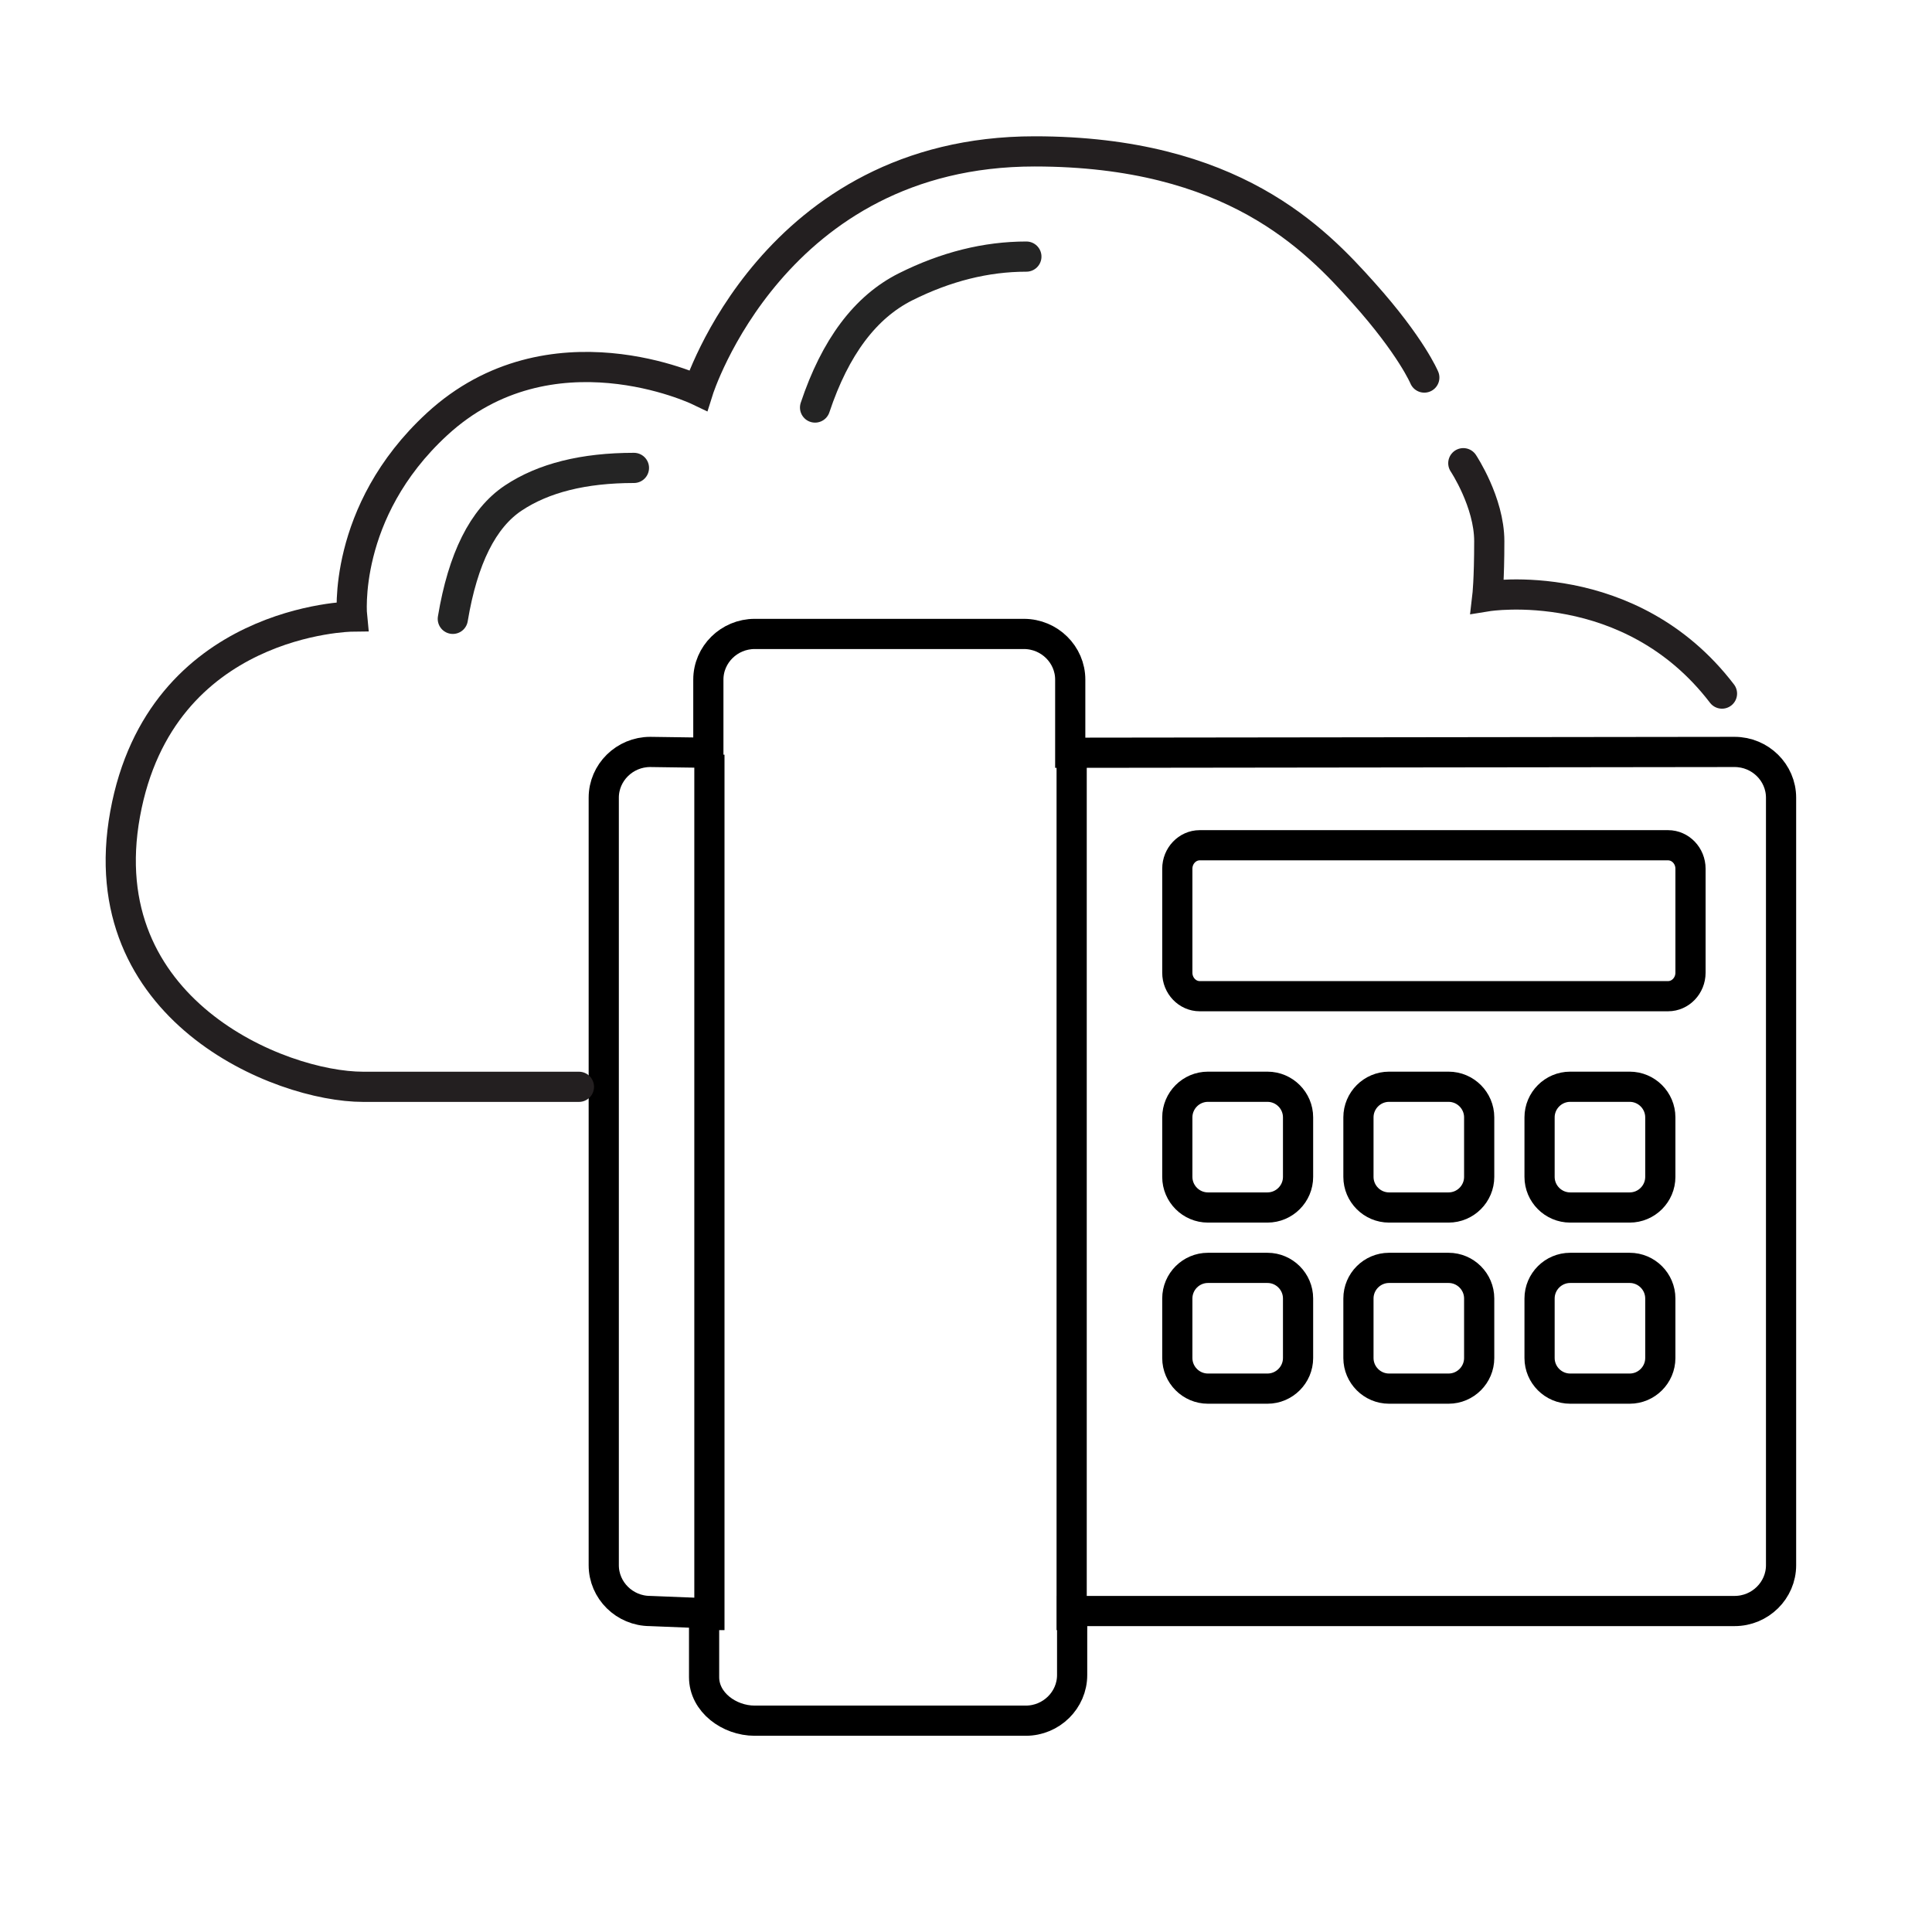
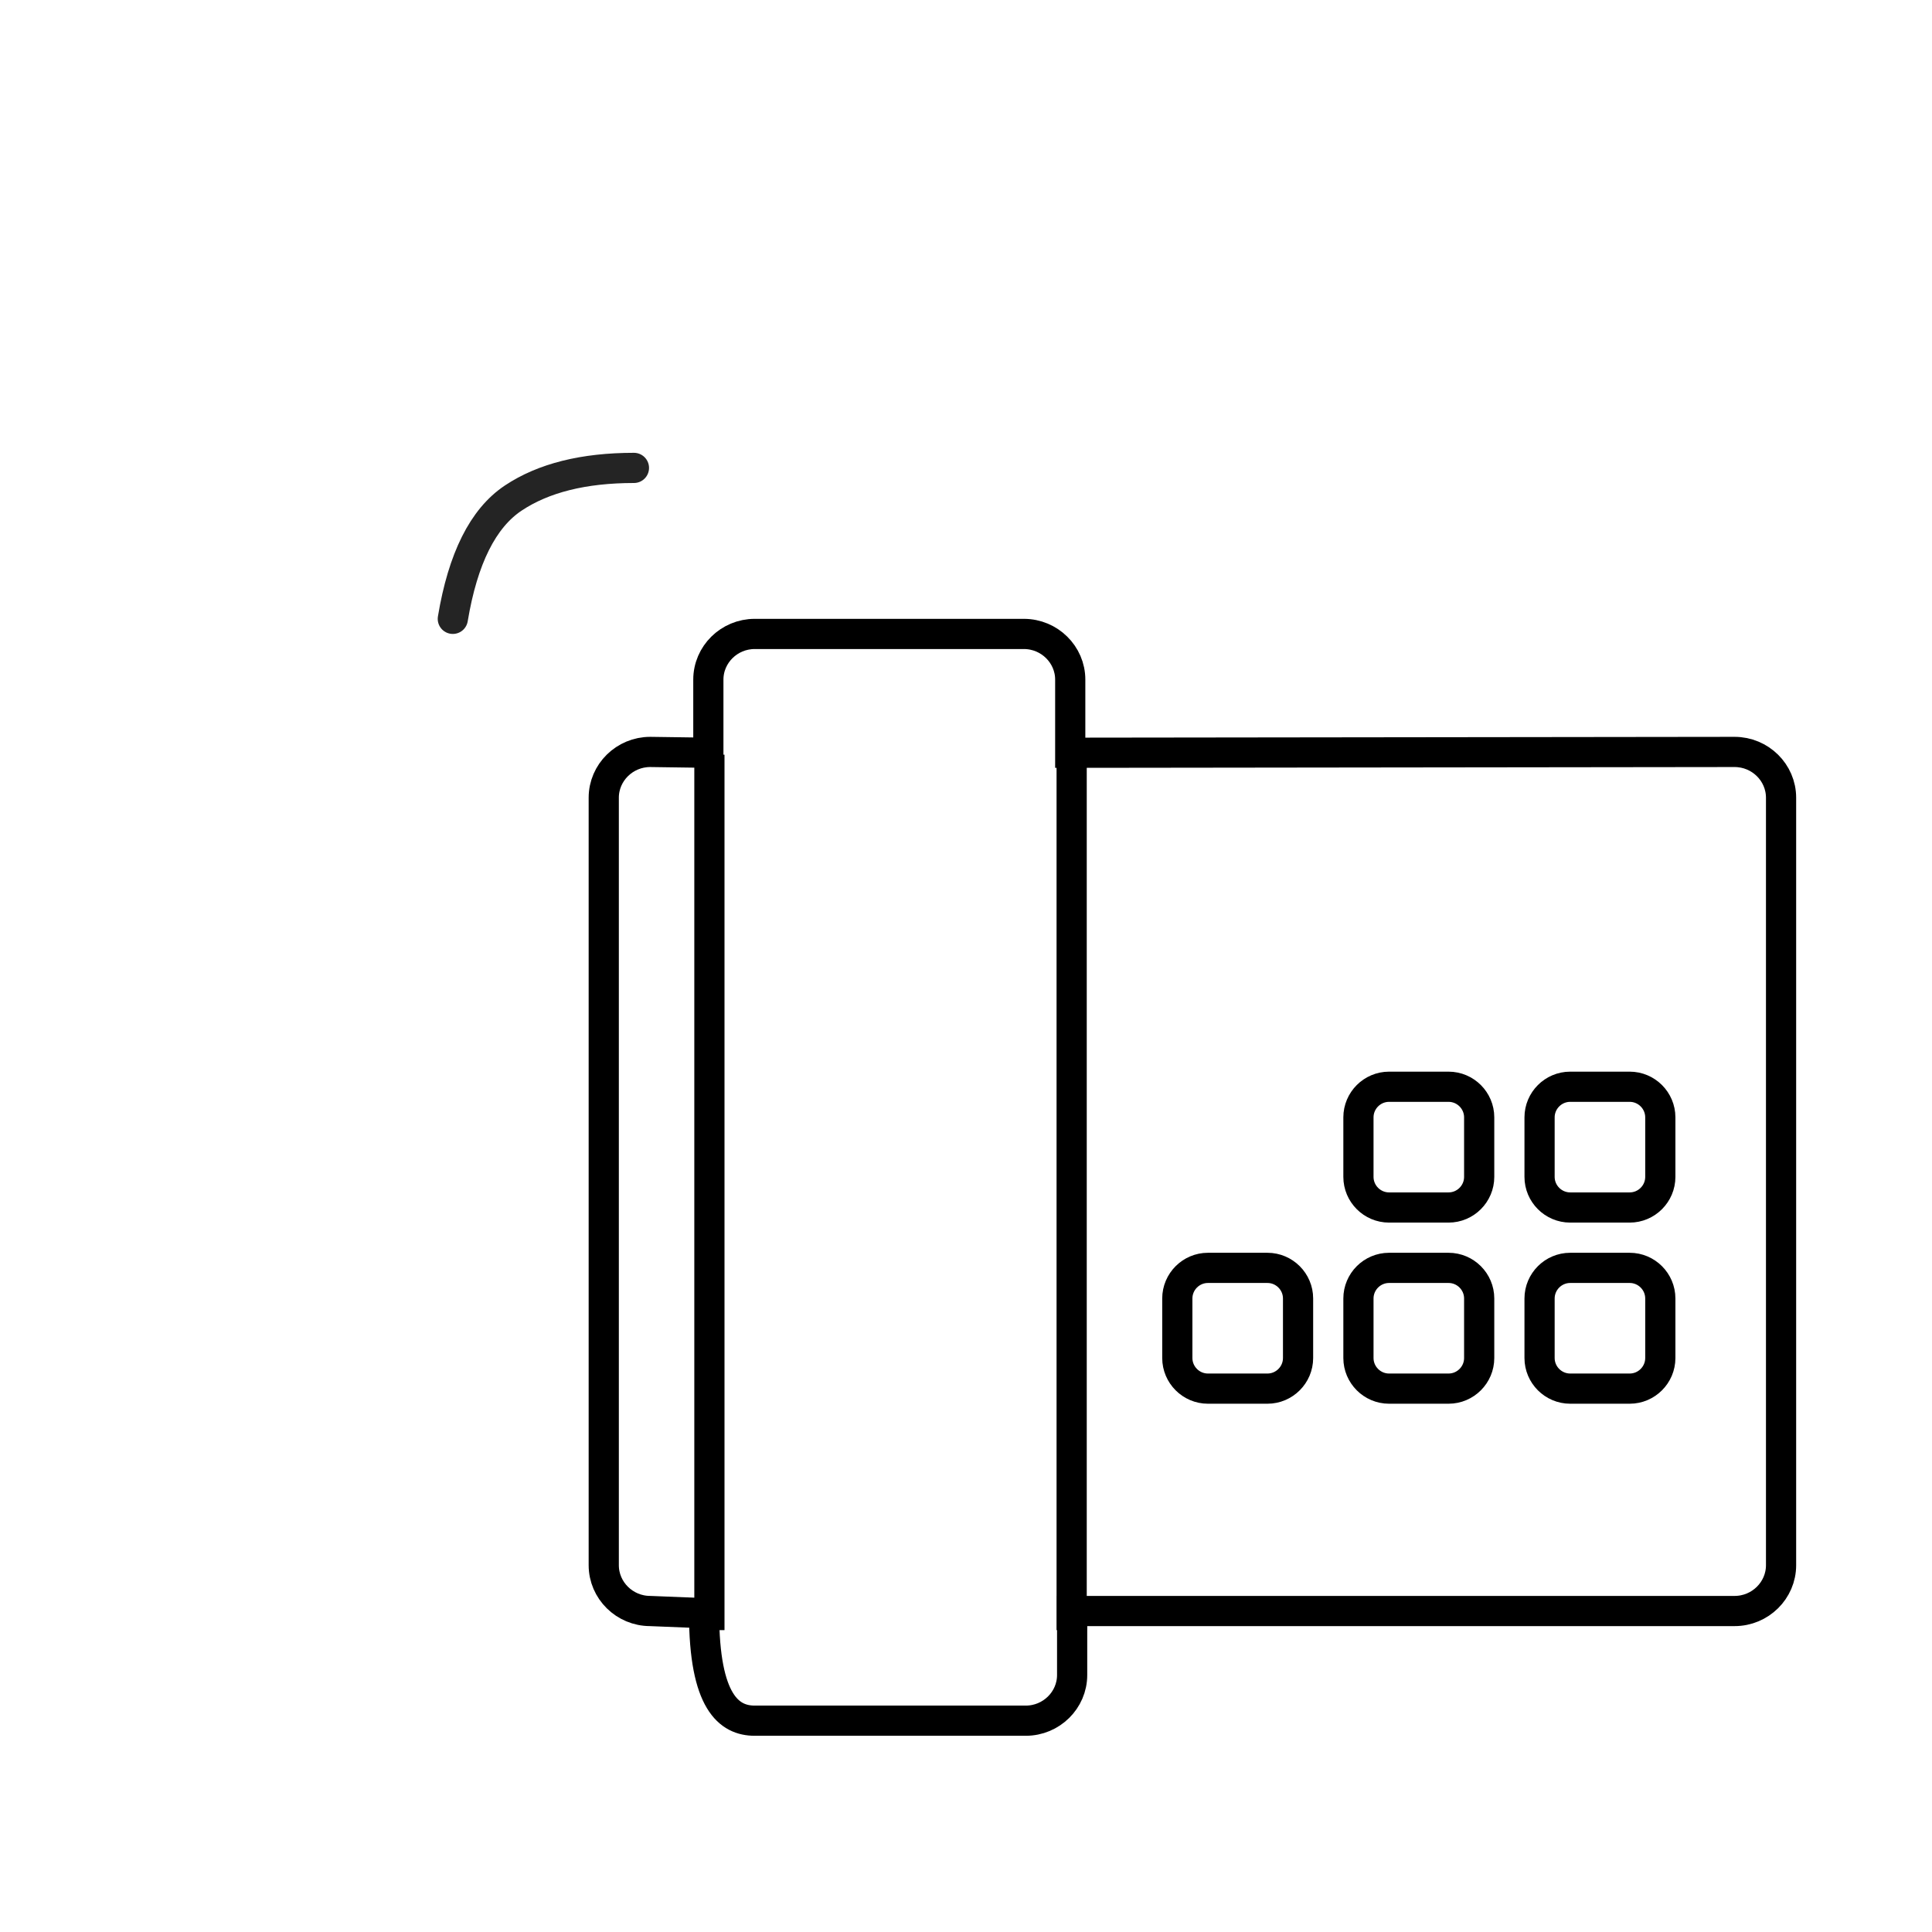
<svg xmlns="http://www.w3.org/2000/svg" width="64px" height="64px" viewBox="0 0 64 64" version="1.1">
  <title>Icon/Outline 1pt/cloudpabx</title>
  <g id="Icon/Outline-1pt/cloudpabx" stroke="none" stroke-width="1" fill="none" fill-rule="evenodd">
    <g id="Group-29" transform="translate(20, 21)" stroke="#000000">
-       <path d="M37.461,3.909 L15.453,3.936 L15.453,1.513 C15.453,0.681 14.762,0 13.918,0 L5,0 C4.156,0 3.465,0.681 3.465,1.513 L3.465,3.936 L1.539,3.909 C0.692,3.909 0,4.591 0,5.425 L0,30.85 C0,31.684 0.692,32.367 1.539,32.367 L3.324,32.439 L3.324,34.559 C3.324,35.391 4.156,36 5,36 L13.981,36 C14.825,36 15.516,35.319 15.516,34.487 L15.516,32.367 L37.461,32.367 C38.308,32.367 39,31.684 39,30.85 L39,5.425 C39,4.591 38.308,3.909 37.461,3.909 Z" id="Stroke-1" />
+       <path d="M37.461,3.909 L15.453,3.936 L15.453,1.513 C15.453,0.681 14.762,0 13.918,0 L5,0 C4.156,0 3.465,0.681 3.465,1.513 L3.465,3.936 L1.539,3.909 C0.692,3.909 0,4.591 0,5.425 L0,30.85 C0,31.684 0.692,32.367 1.539,32.367 L3.324,32.439 C3.324,35.391 4.156,36 5,36 L13.981,36 C14.825,36 15.516,35.319 15.516,34.487 L15.516,32.367 L37.461,32.367 C38.308,32.367 39,31.684 39,30.85 L39,5.425 C39,4.591 38.308,3.909 37.461,3.909 Z" id="Stroke-1" />
      <line x1="3.5" y1="4" x2="3.5" y2="33" id="Stroke-3" />
      <line x1="15.5" y1="4" x2="15.5" y2="33" id="Stroke-5" />
-       <path d="M35.258,7 L19.741,7 C19.334,7 19,7.35 19,7.777 L19,11.223 C19,11.65 19.334,12 19.741,12 L35.258,12 C35.666,12 36,11.65 36,11.223 L36,7.777 C36,7.35 35.666,7 35.258,7 Z" id="Stroke-7" />
-       <path d="M21.986,15 L20.014,15 C19.456,15 19,15.456 19,16.014 L19,17.986 C19,18.544 19.456,19 20.014,19 L21.986,19 C22.544,19 23,18.544 23,17.986 L23,16.014 C23,15.456 22.544,15 21.986,15 Z" id="Stroke-9" />
      <path d="M21.986,21 L20.014,21 C19.456,21 19,21.456 19,22.014 L19,23.986 C19,24.544 19.456,25 20.014,25 L21.986,25 C22.544,25 23,24.544 23,23.986 L23,22.014 C23,21.456 22.544,21 21.986,21 Z" id="Stroke-9-Copy" />
      <path d="M27.986,15 L26.014,15 C25.456,15 25,15.456 25,16.014 L25,17.986 C25,18.544 25.456,19 26.014,19 L27.986,19 C28.544,19 29,18.544 29,17.986 L29,16.014 C29,15.456 28.544,15 27.986,15 Z" id="Stroke-13" />
      <path d="M27.986,21 L26.014,21 C25.456,21 25,21.456 25,22.014 L25,23.986 C25,24.544 25.456,25 26.014,25 L27.986,25 C28.544,25 29,24.544 29,23.986 L29,22.014 C29,21.456 28.544,21 27.986,21 Z" id="Stroke-13-Copy-2" />
      <path d="M33.986,15 L32.014,15 C31.456,15 31,15.456 31,16.014 L31,17.986 C31,18.544 31.456,19 32.014,19 L33.986,19 C34.544,19 35,18.544 35,17.986 L35,16.014 C35,15.456 34.544,15 33.986,15 Z" id="Stroke-13-Copy" />
      <path d="M33.986,21 L32.014,21 C31.456,21 31,21.456 31,22.014 L31,23.986 C31,24.544 31.456,25 32.014,25 L33.986,25 C34.544,25 35,24.544 35,23.986 L35,22.014 C35,21.456 34.544,21 33.986,21 Z" id="Stroke-13-Copy-3" />
    </g>
-     <path d="M48.474,15.344 C48.474,15.344 49.334,16.635 49.334,17.927 C49.334,19.218 49.271,19.752 49.271,19.752 C49.271,19.752 53.993,18.988 57.043,22.976" id="Path" stroke="#231F20" stroke-linecap="round" />
-     <path d="M19.178,36.002 L12.03,36.002 C9.255,36.002 2.968,33.434 4.145,26.964 C5.322,20.495 11.662,20.424 11.662,20.424 C11.662,20.424 11.308,16.972 14.474,14.053 C18.233,10.589 23.131,12.932 23.131,12.932 C23.131,12.932 25.619,5.015 34.271,5.015 C40.833,5.015 43.576,7.924 45.164,9.697 C46.752,11.471 47.182,12.507 47.182,12.507" id="Stroke-1" stroke="#231F20" stroke-linecap="round" />
    <path d="M15,20.5 C15.333,18.5 16,17.167 17,16.5 C18,15.833 19.333,15.5 21,15.5" id="Path-16" stroke="#242424" stroke-linecap="round" />
-     <path d="M27,13.5 C27.667,11.5 28.667,10.167 30,9.5 C31.333,8.833 32.667,8.5 34,8.5" id="Path-16-Copy" stroke="#242424" stroke-linecap="round" />
  </g>
</svg>